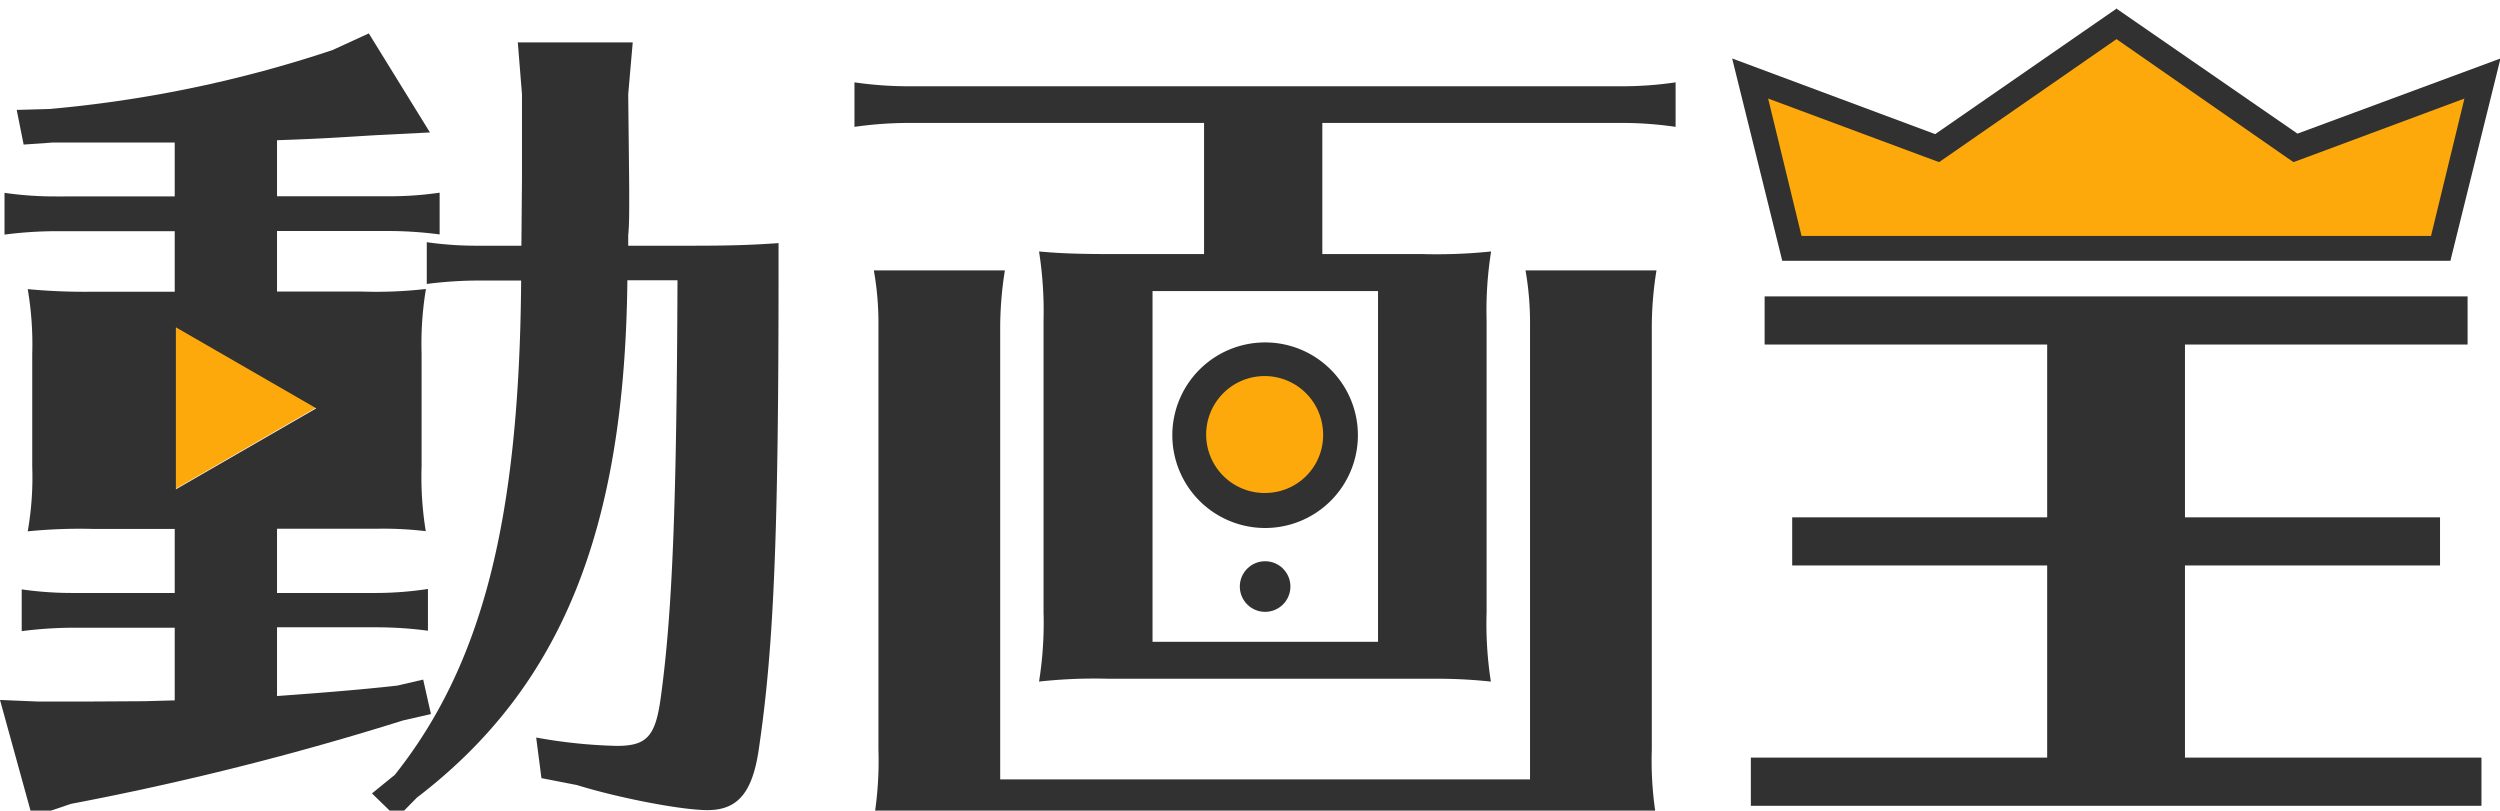
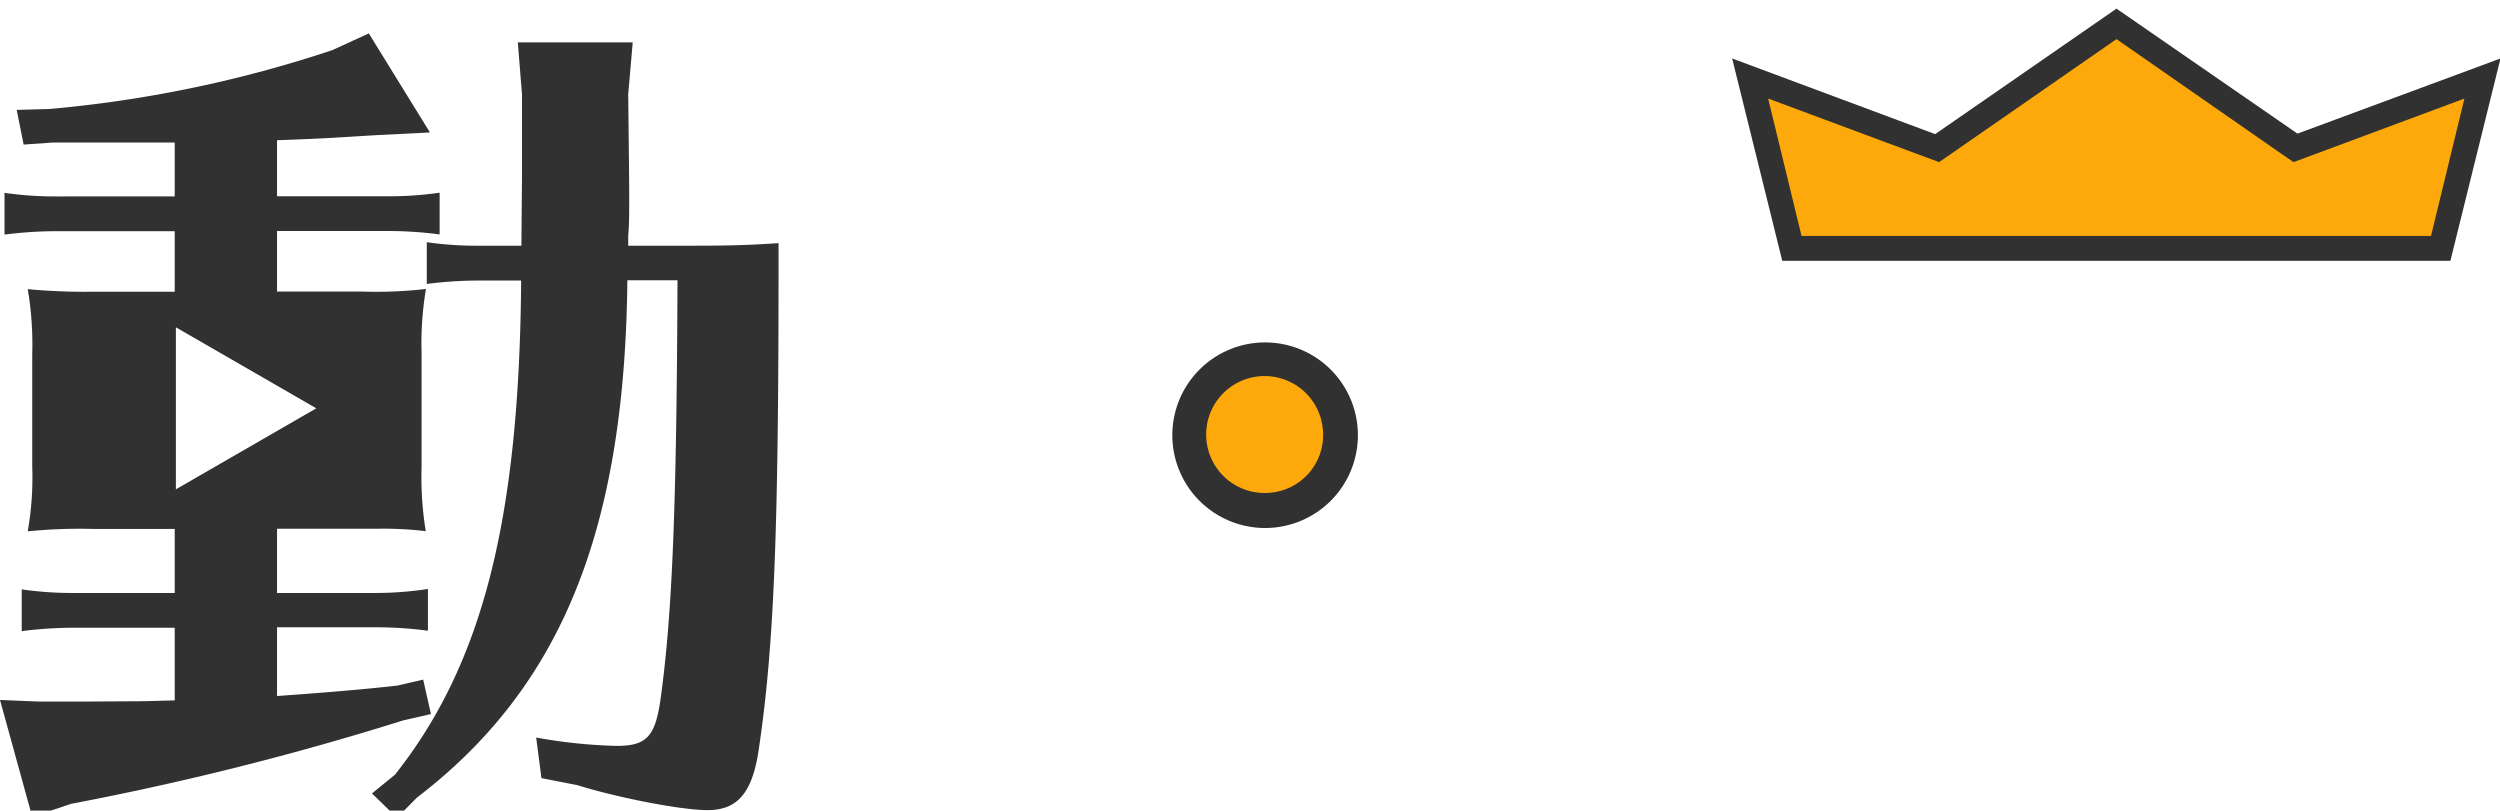
<svg xmlns="http://www.w3.org/2000/svg" id="レイヤー_1" data-name="レイヤー 1" viewBox="0 0 299.34 97.06">
  <defs>
    <style>.cls-1{fill:#fea90b;}.cls-2{fill:#313131;}</style>
  </defs>
  <title>logo</title>
  <circle class="cls-1" cx="151.48" cy="52.24" r="8.46" />
  <path class="cls-2" d="M151.48,41a11.11,11.11,0,1,0,11.11,11.1A11.11,11.11,0,0,0,151.48,41Zm.58,18a7,7,0,1,1,6.34-7.52A6.93,6.93,0,0,1,152.06,59Z" />
-   <circle class="cls-2" cx="151.48" cy="70.23" r="3.03" />
-   <path class="cls-2" d="M261.62,90.71v-23h30.54V61.94H261.62V41.25h33.84V35.49H211.29v5.76h33.83V61.94H214.59v5.77h30.53v23H209.64v5.77h87.48V90.71Z" />
  <polygon class="cls-1" points="214.54 29.75 209.53 9.41 231.92 17.73 253.37 2.83 274.82 17.73 297.21 9.41 292.2 29.75 214.54 29.75" />
  <path class="cls-2" d="M253.37,4.65l19.95,13.87,1.29.89,1.47-.54,19-7.07-4,16.45H215.71l-4-16.45,19,7.07,1.47.54,1.29-.89,20-13.87m0-3.65L231.71,16.06,207.4,7l6,24.23h80l6-24.23-24.31,9L253.37,1Z" />
-   <polygon class="cls-1" points="38.2 48.61 20.37 38.32 20.37 58.91 38.2 48.61" />
  <path class="cls-2" d="M83,29.42H75.22V28.18c.12-1.23.12-2.6.12-4.66,0-1.35,0-1.35-.12-12.23l.54-6.21H62l.5,6.21V21.34l-.07,8.08H57.33A41.94,41.94,0,0,1,51.1,29v5a49.08,49.08,0,0,1,6.23-.41H62.4c-.21,28.71-4.67,46-15.12,59.18L44.54,95l3,2.92,2.37-2.41C67.26,82.25,74.81,63.41,75.12,33.56h6c-.1,27-.62,39.9-2,49.94-.63,4.67-1.66,5.81-5.28,5.81a61.62,61.62,0,0,1-9.64-1l.63,4.86,4.25.83c5,1.55,12.53,3,15.63,3,3.71,0,5.48-2.18,6.21-7.75,1.78-12.15,2.3-26.13,2.3-57V29.11C90.16,29.32,87.75,29.42,83,29.42Z" />
  <path class="cls-2" d="M46.41,27.66a47,47,0,0,1,6.23.41v-5a41.15,41.15,0,0,1-6.23.43H33.17V16.79c6.22-.22,7.15-.33,12.12-.62l6.19-.31L44.16,4,39.8,6A148.31,148.31,0,0,1,5.92,13.05L2,13.16l.83,4.15,3.43-.24H20.92v6.45H6.75a42,42,0,0,1-6.21-.43v5a49.25,49.25,0,0,1,6.21-.41H20.92v7.25H11.09a73.1,73.1,0,0,1-7.77-.31,39.26,39.26,0,0,1,.54,7.75v13.5a37.31,37.31,0,0,1-.54,7.75,62.74,62.74,0,0,1,7.77-.29h9.83V71H8.83a42.3,42.3,0,0,1-6.23-.43v5a49.66,49.66,0,0,1,6.23-.41H20.92v8.7l-3.7.1L10.37,84H4.57L0,83.81l3.86,14L8.5,96.25a352.78,352.78,0,0,0,39.8-10l3.3-.75-.93-4.13-3.1.72c-4.57.52-9.84.92-14.4,1.25V75.11H45a47.31,47.31,0,0,1,6.24.41v-5A41.46,41.46,0,0,1,45,71H33.17V63.31H45.08a43.15,43.15,0,0,1,5.9.29,40,40,0,0,1-.5-7.75V42.35A39.9,39.9,0,0,1,51,34.6a52,52,0,0,1-7.65.31H33.17V27.66ZM37.87,48.89l-16.81,9.7V39.19Z" />
-   <path class="cls-2" d="M194,10.33H108.93a45,45,0,0,1-6.62-.47v5.33a46.11,46.11,0,0,1,6.62-.47h35.24v15.7H132.68c-4,0-6.19-.12-8.27-.31a46.17,46.17,0,0,1,.54,8.27V73.3a44.54,44.54,0,0,1-.54,8.31,60.53,60.53,0,0,1,8.27-.34H172a60.07,60.07,0,0,1,6.51.34A45.14,45.14,0,0,1,178,73.3V38.38a44.81,44.81,0,0,1,.54-8.27,63.69,63.69,0,0,1-8.29.31H158.33V14.72H194a44,44,0,0,1,6.63.47V9.86A44,44,0,0,1,194,10.33ZM165,34.85v42H138v-42ZM197.78,39a42.78,42.78,0,0,1,.56-6.62H182.66A36.51,36.51,0,0,1,183.2,39V93.32H119.76V39a44.08,44.08,0,0,1,.56-6.62H104.63a35.86,35.86,0,0,1,.55,6.62V89.77a42.22,42.22,0,0,1-.55,8.29,62.52,62.52,0,0,1,8.31-.33h78.88a60.68,60.68,0,0,1,6.52.33,42,42,0,0,1-.56-8.29Z" />
</svg>